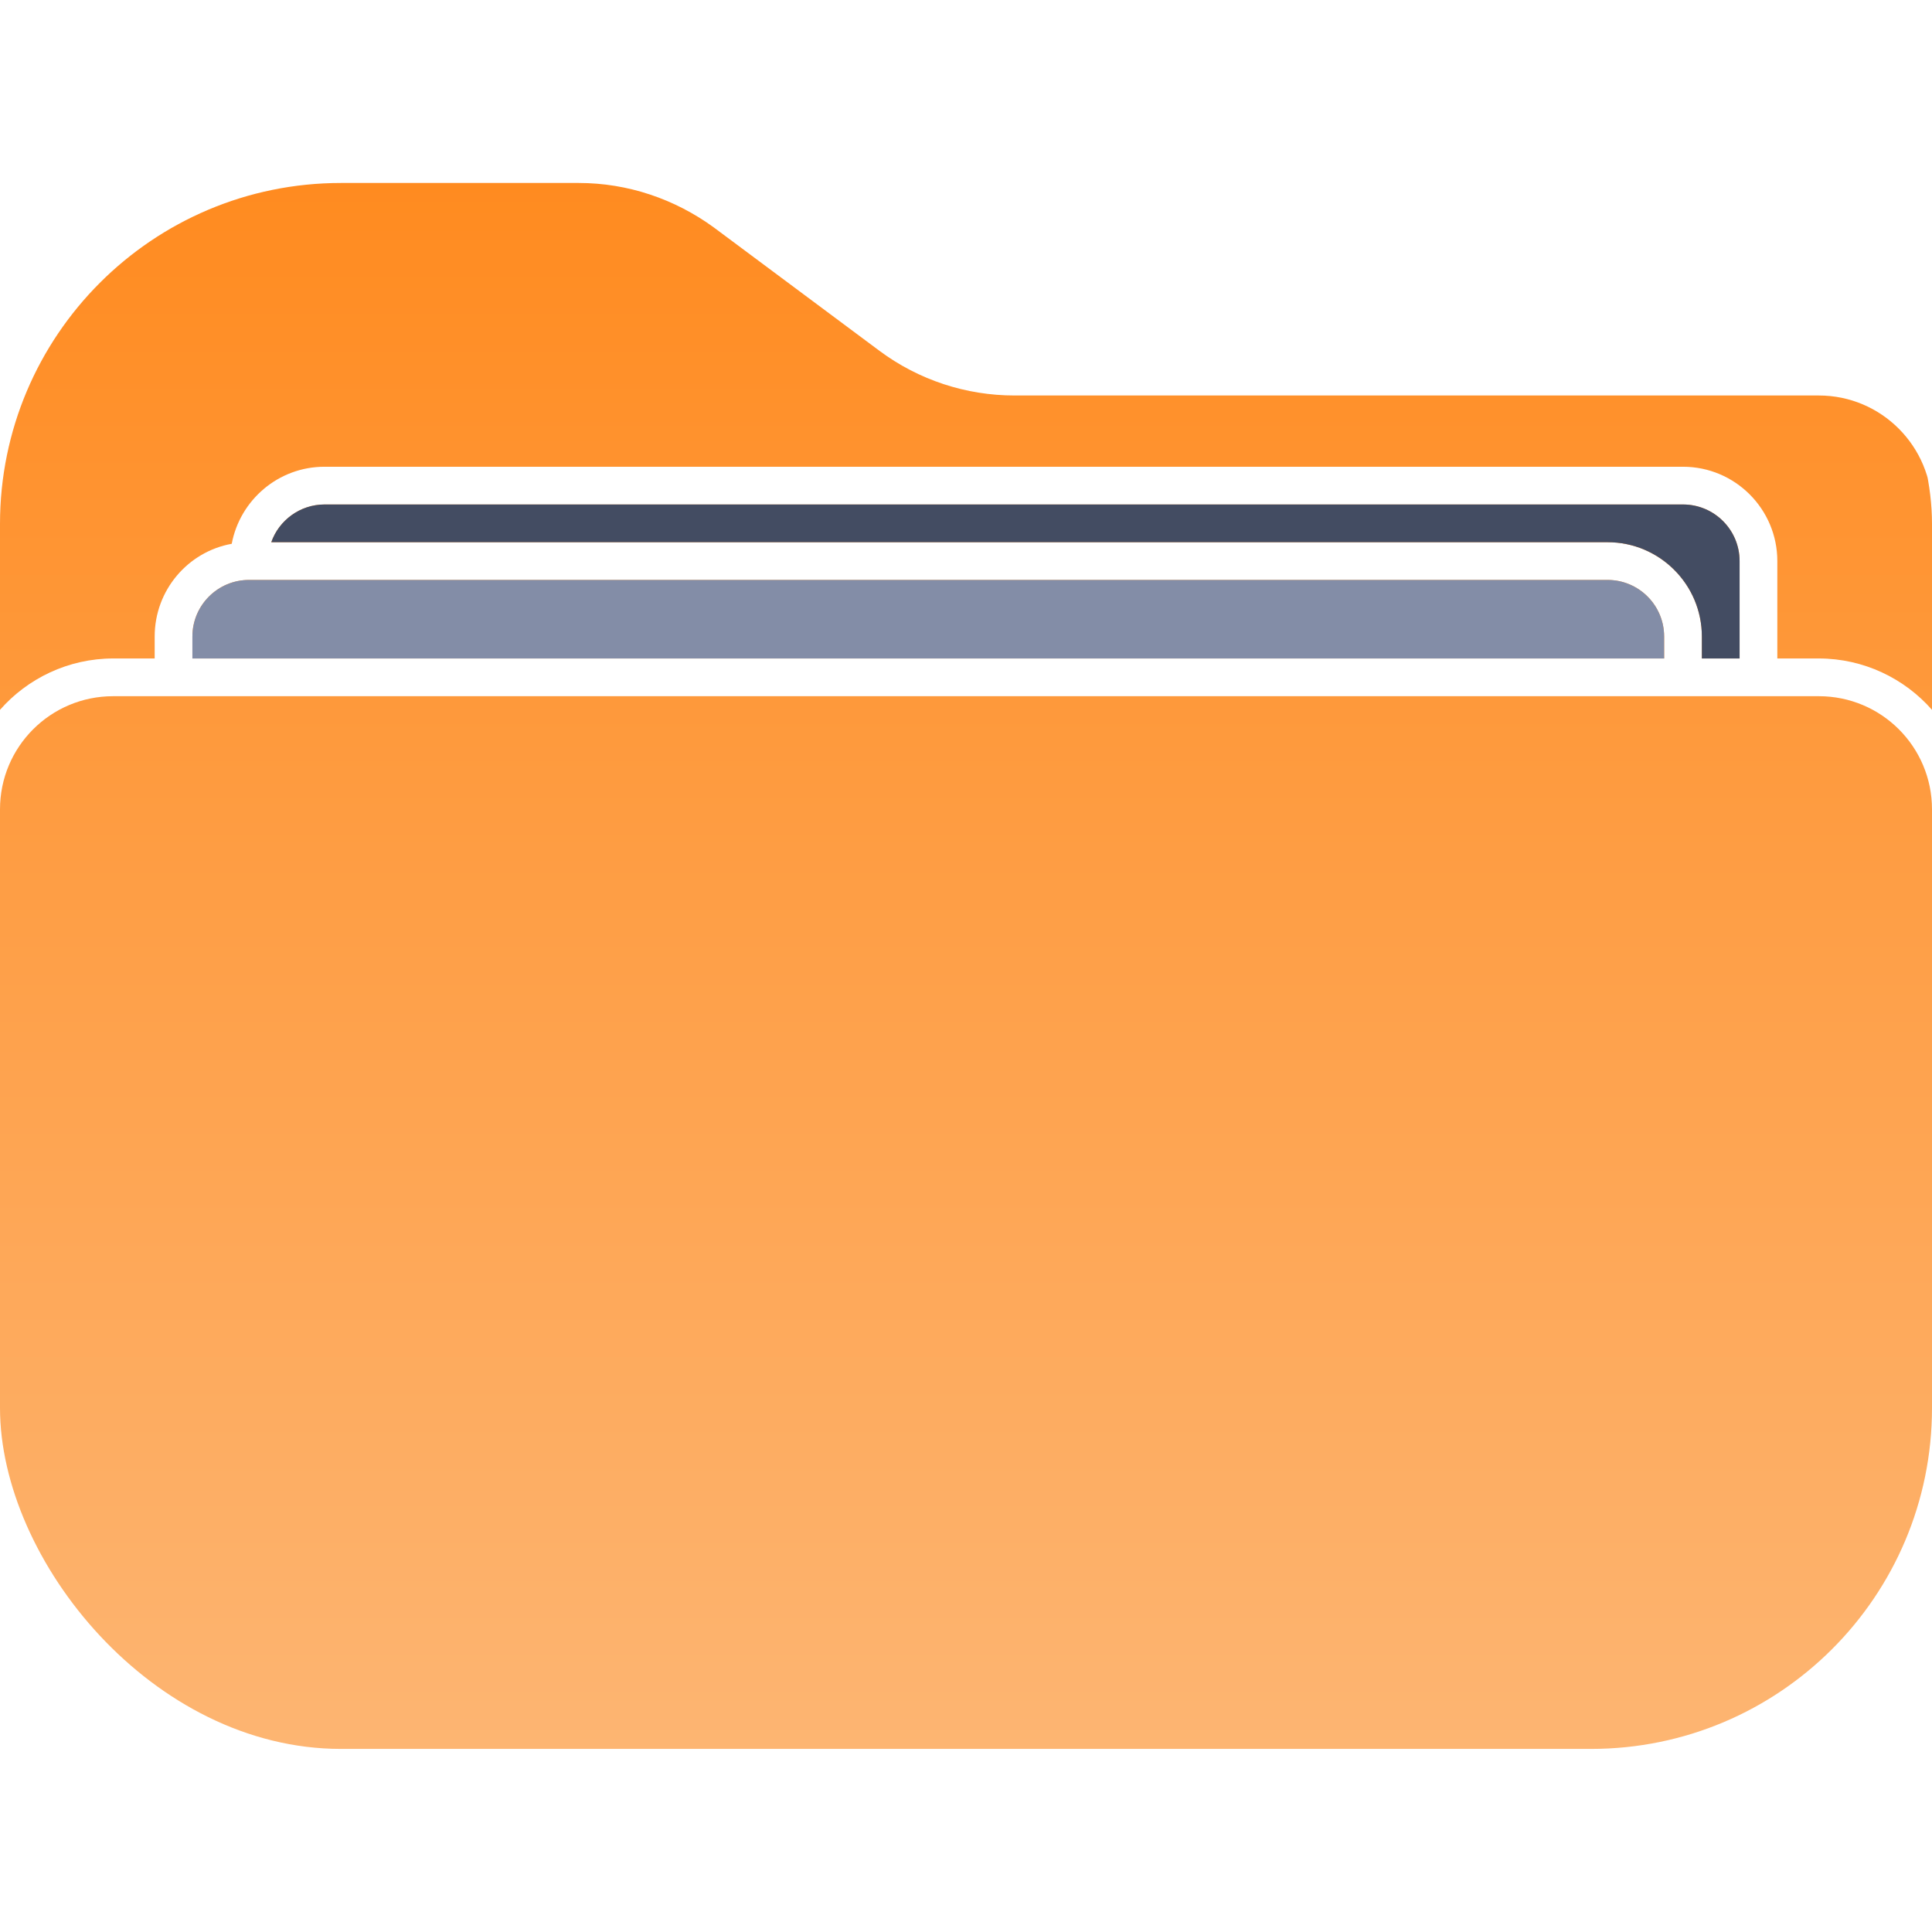
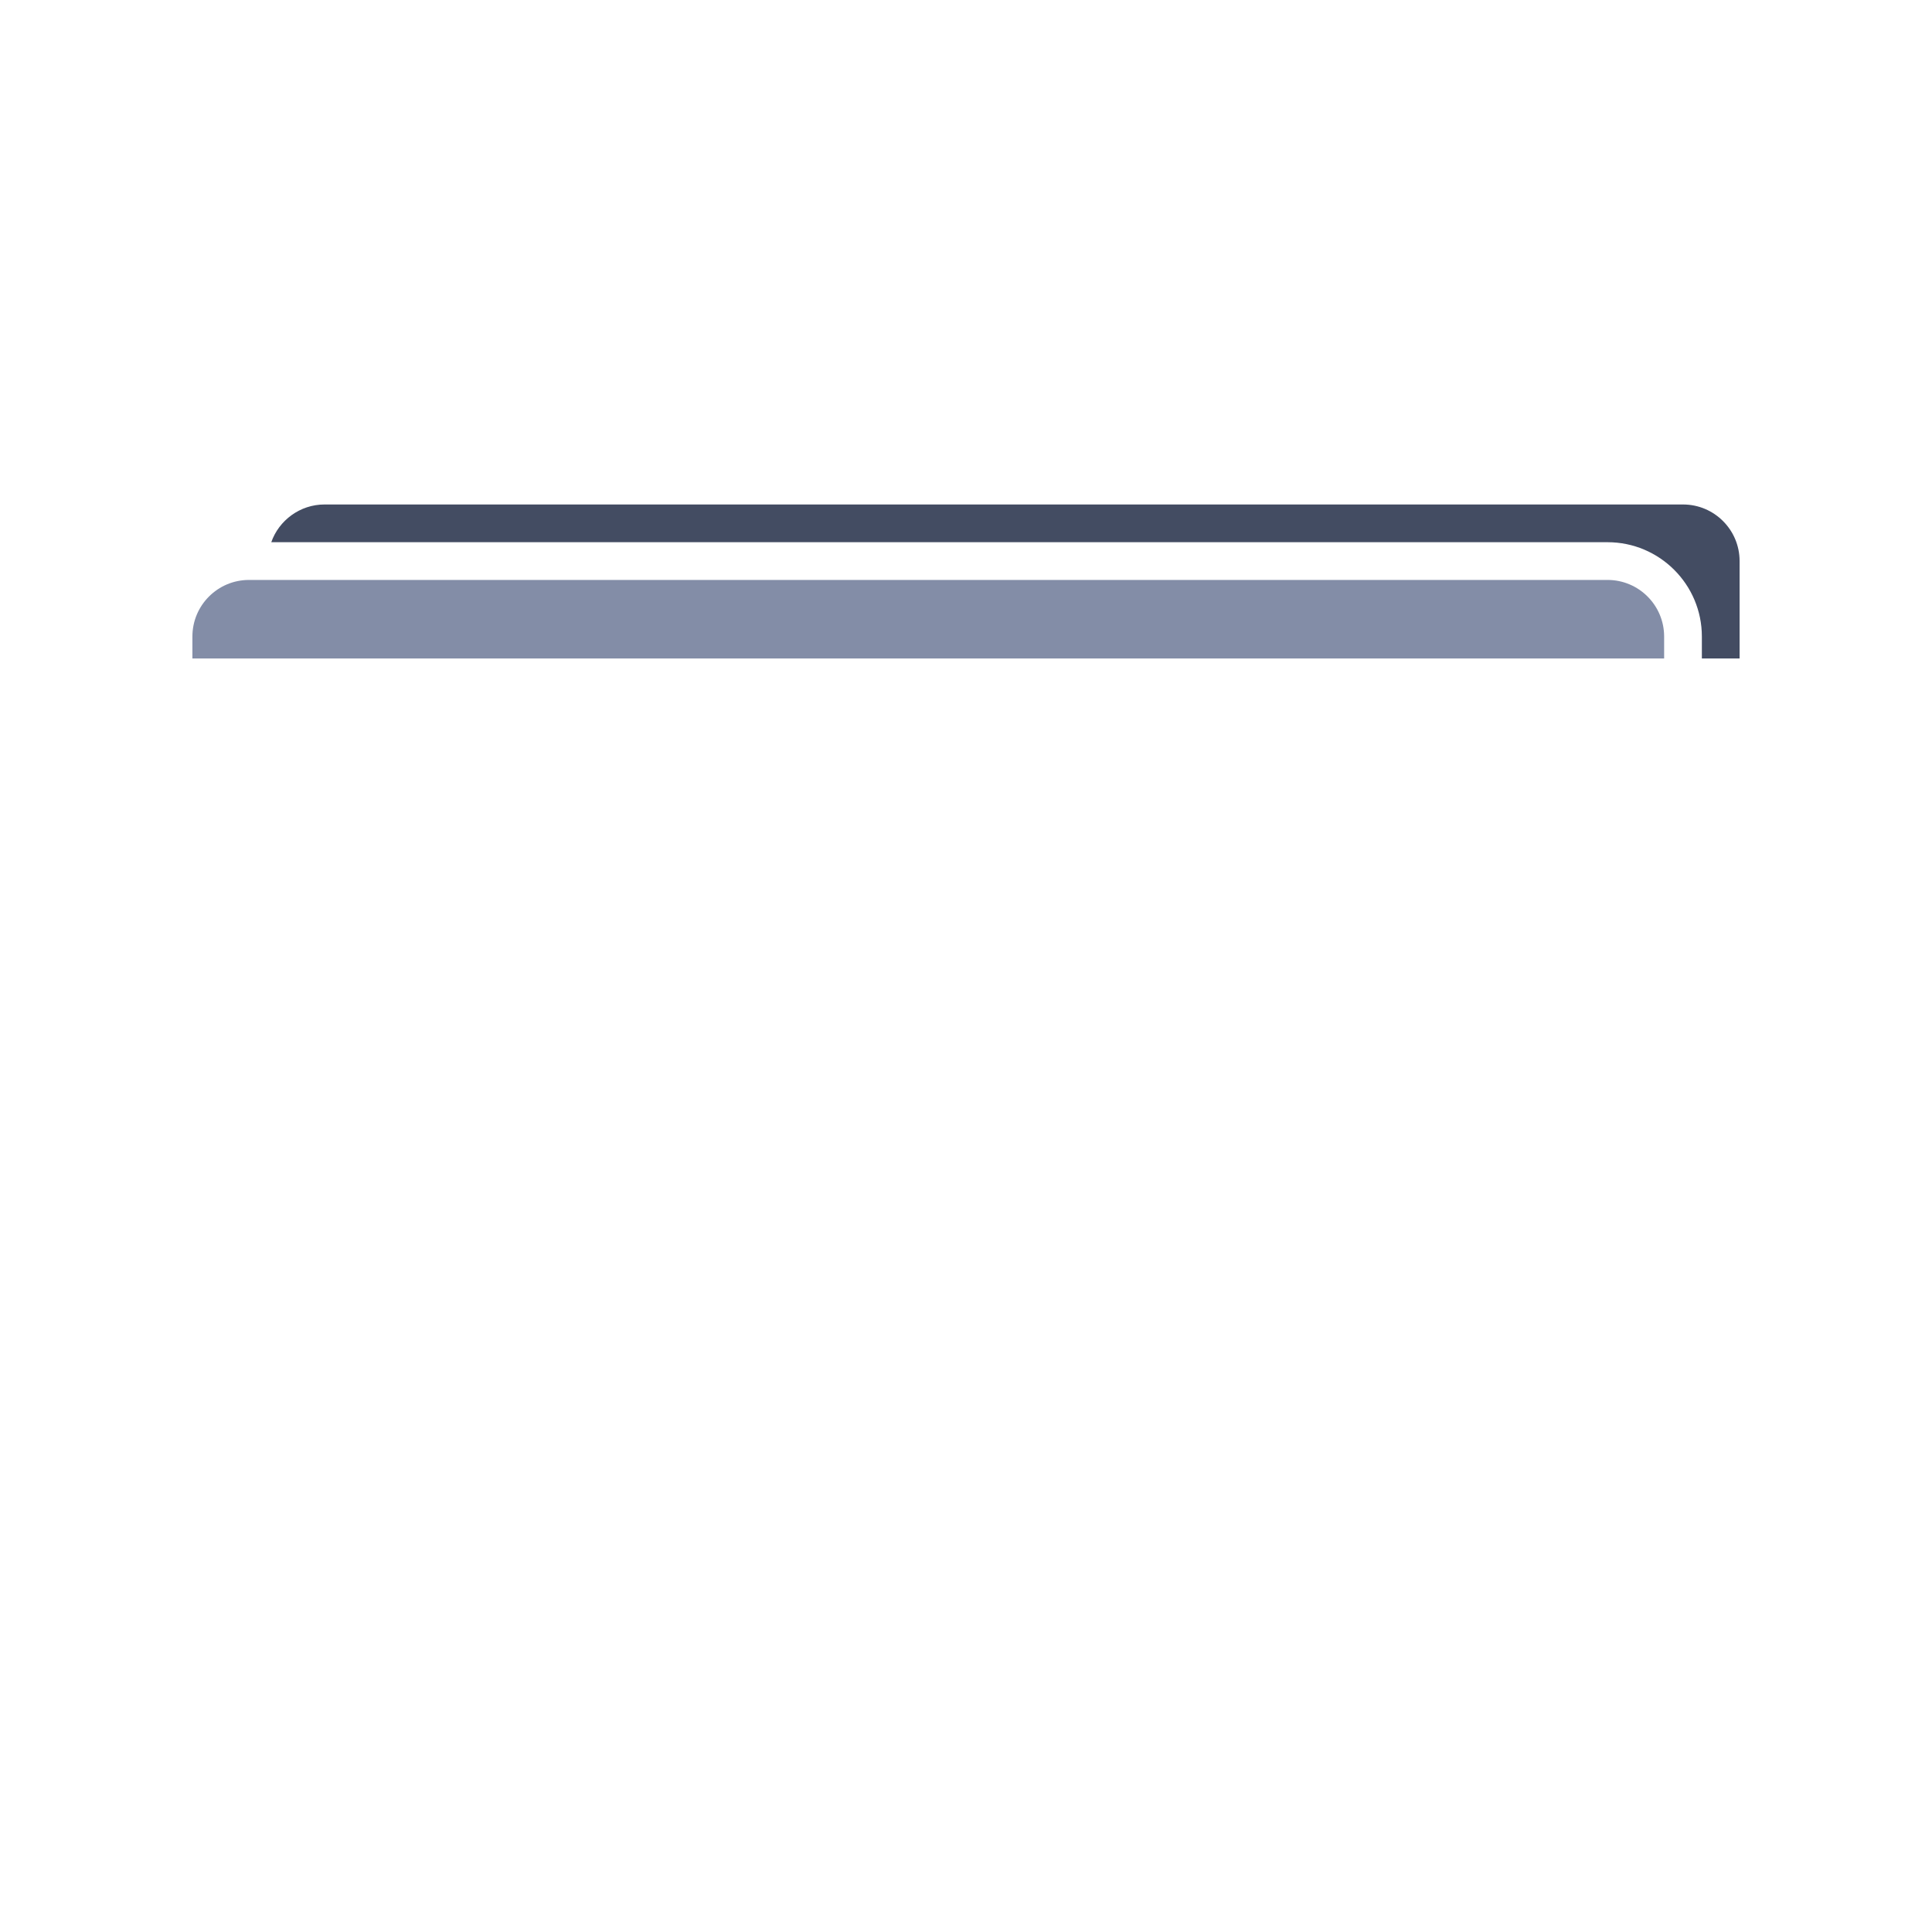
<svg xmlns="http://www.w3.org/2000/svg" width="17" height="17" viewBox="0 0 17 17" fill="none">
  <g clip-path="url(#clip0_28_215)">
-     <path d="M17 4.479V6.246C16.758 5.97 16.399 5.794 16.004 5.794H15.639V4.937C15.639 4.479 15.267 4.107 14.809 4.107H2.855C2.45 4.107 2.112 4.399 2.039 4.785C1.654 4.854 1.361 5.193 1.361 5.601V5.794H0.996C0.601 5.794 0.242 5.97 0 6.246V2.606C0 2.055 0.445 1.61 0.996 1.61H5.093C5.522 1.61 5.937 1.75 6.282 2.002L7.74 3.088C8.085 3.344 8.5 3.48 8.928 3.48H16.004C16.555 3.48 17 3.928 17 4.479ZM14.975 5.601V5.794H15.307V4.937C15.307 4.662 15.084 4.439 14.809 4.439H2.855C2.64 4.439 2.454 4.579 2.387 4.771H14.145C14.603 4.771 14.975 5.143 14.975 5.601ZM14.643 5.794V5.601C14.643 5.326 14.42 5.103 14.145 5.103H2.191C1.916 5.103 1.693 5.326 1.693 5.601V5.794H14.643ZM0 7.122V14.394C0 14.945 0.445 15.39 0.996 15.39H16.004C16.555 15.39 17 14.945 17 14.394V7.122C17 6.571 16.555 6.126 16.004 6.126H0.996C0.445 6.126 0 6.571 0 7.122Z" fill="url(#paint0_linear_28_215)" />
-   </g>
+     </g>
  <path d="M14.643 5.794V5.601C14.643 5.326 14.42 5.103 14.145 5.103H2.191C1.916 5.103 1.693 5.326 1.693 5.601V5.794H14.643Z" fill="#838DA7" />
  <path d="M14.975 5.601V5.794H15.307V4.937C15.307 4.662 15.084 4.439 14.809 4.439H2.855C2.64 4.439 2.454 4.579 2.387 4.771H14.145C14.603 4.771 14.975 5.143 14.975 5.601Z" fill="#434C62" />
  <defs>
    <linearGradient id="paint0_linear_28_215" x1="8.5" y1="1.61" x2="8.5" y2="15.39" gradientUnits="userSpaceOnUse">
      <stop stop-color="#FF8B20" />
      <stop offset="1" stop-color="#FDB572" />
    </linearGradient>
    <clipPath id="clip0_28_215">
      <rect y="1.61" width="17" height="13.779" rx="3" fill="white" />
    </clipPath>
  </defs>
</svg>